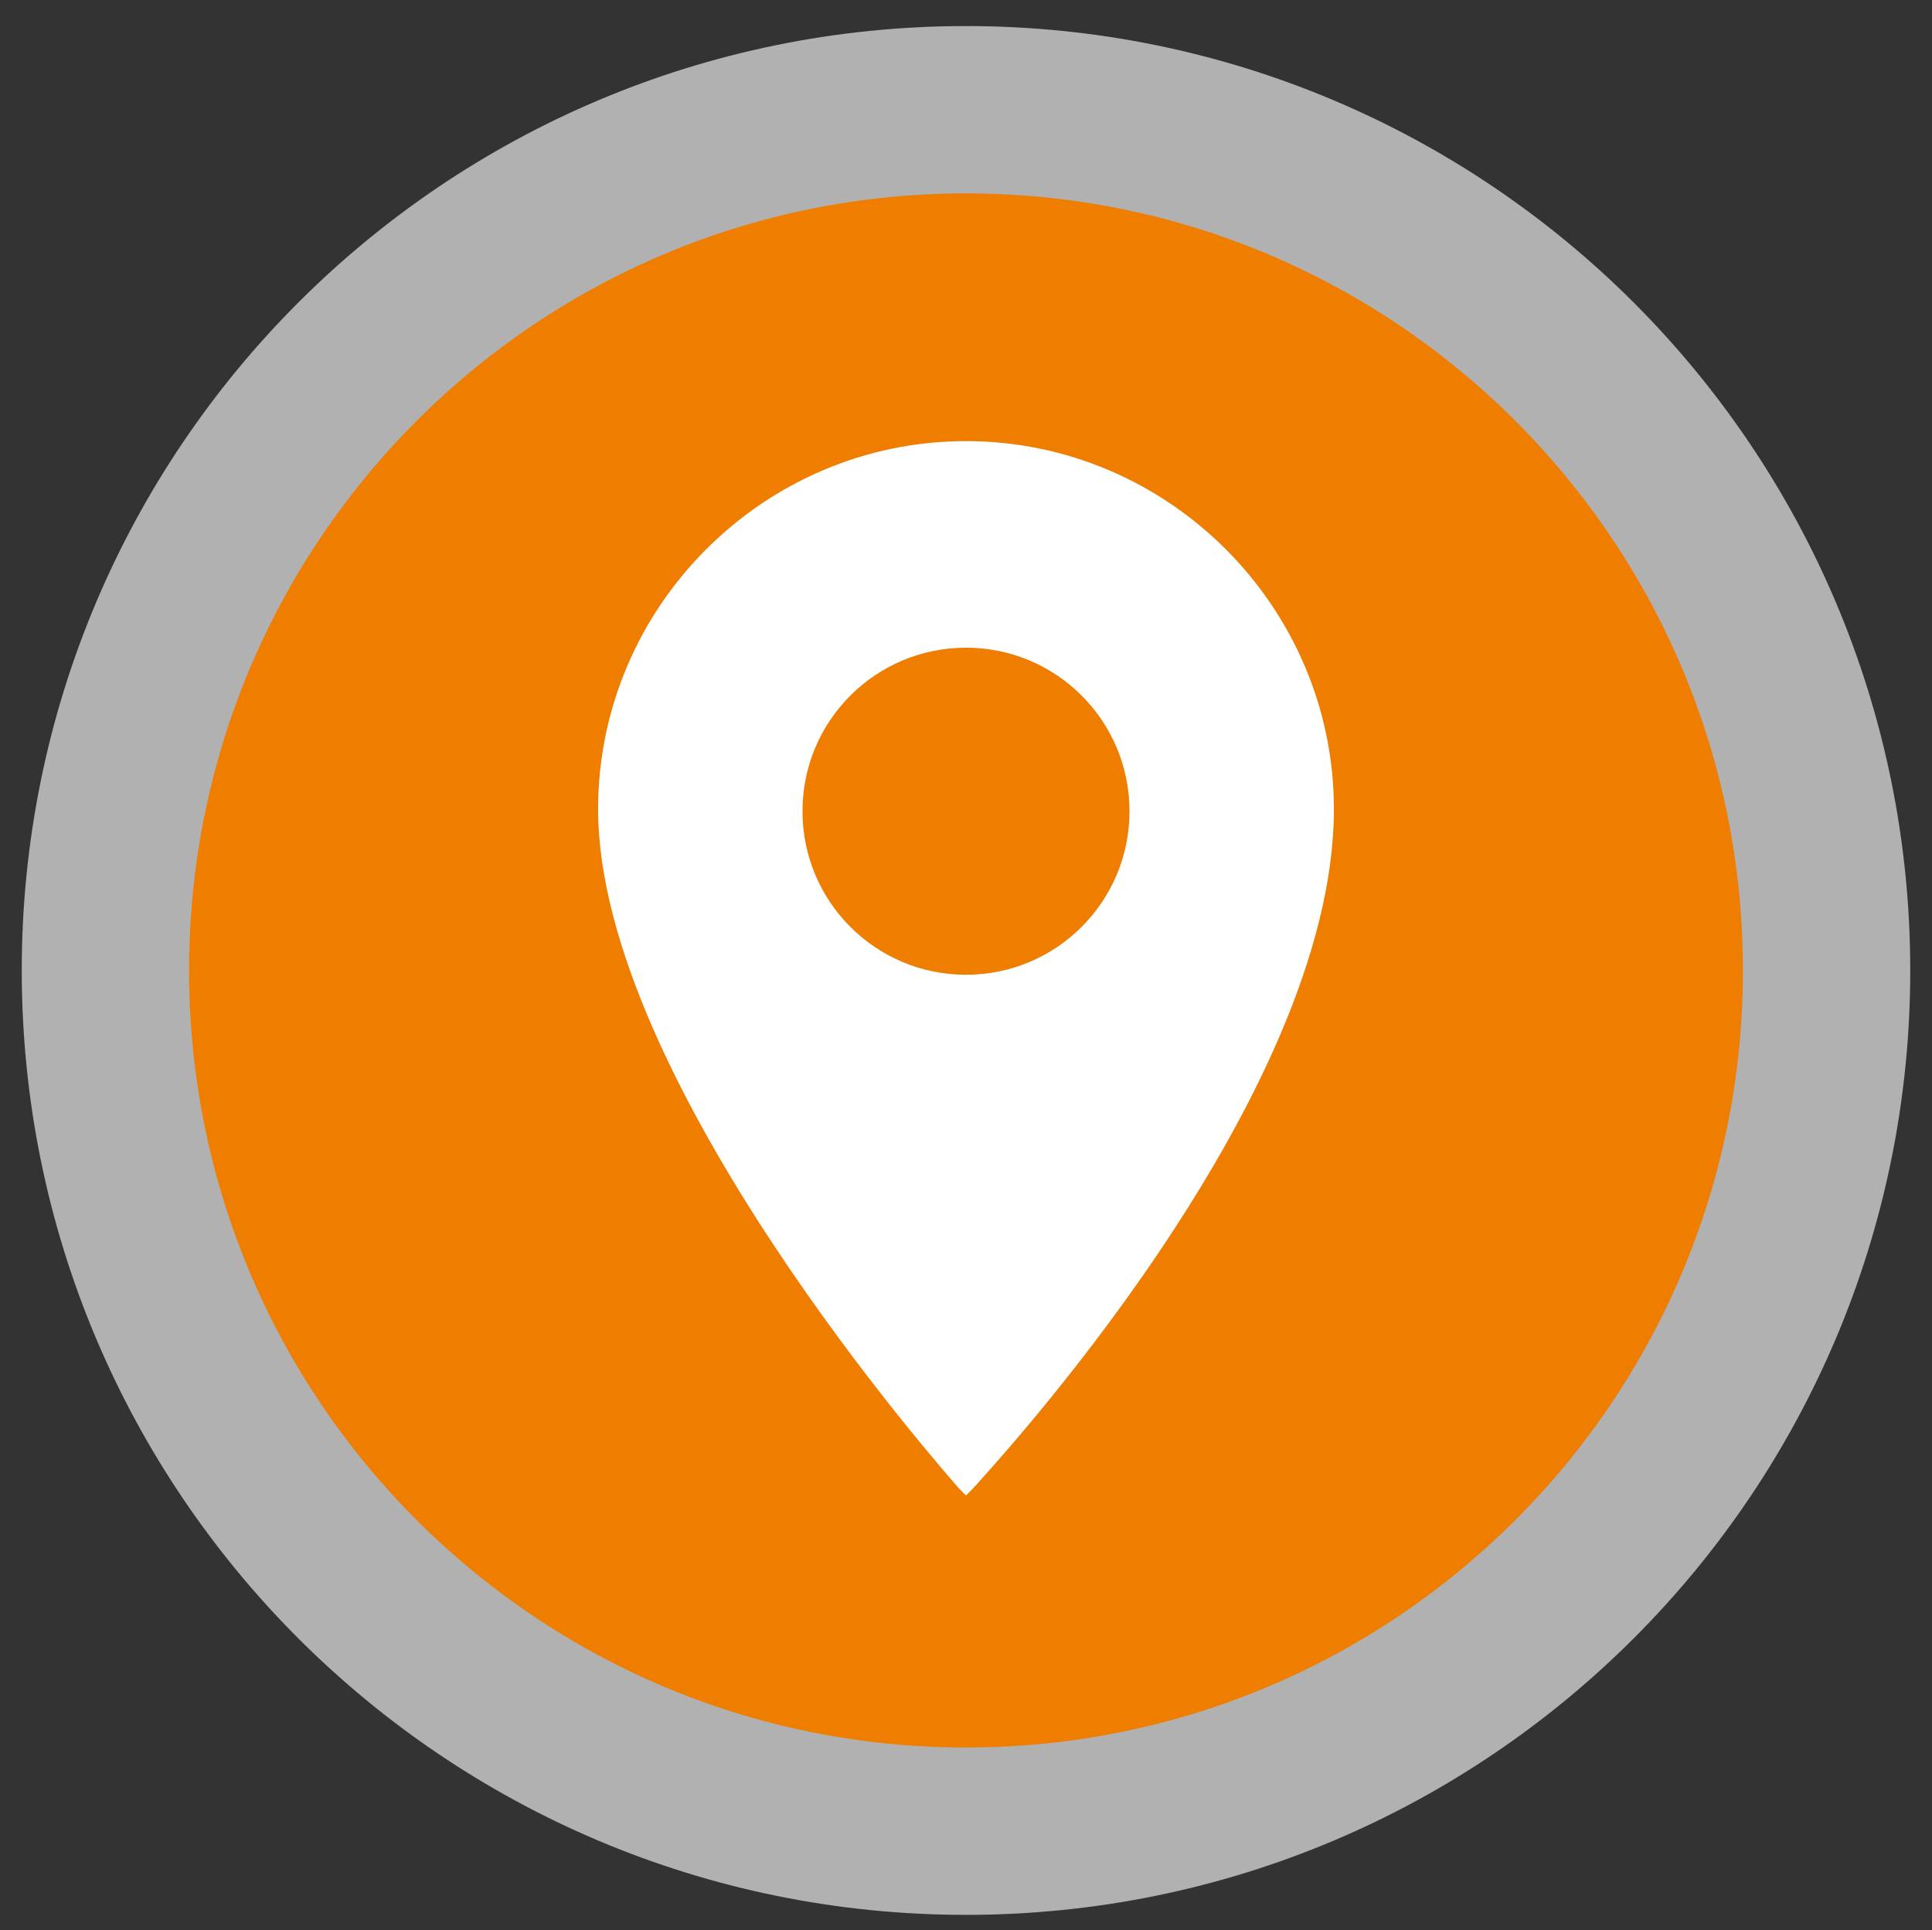
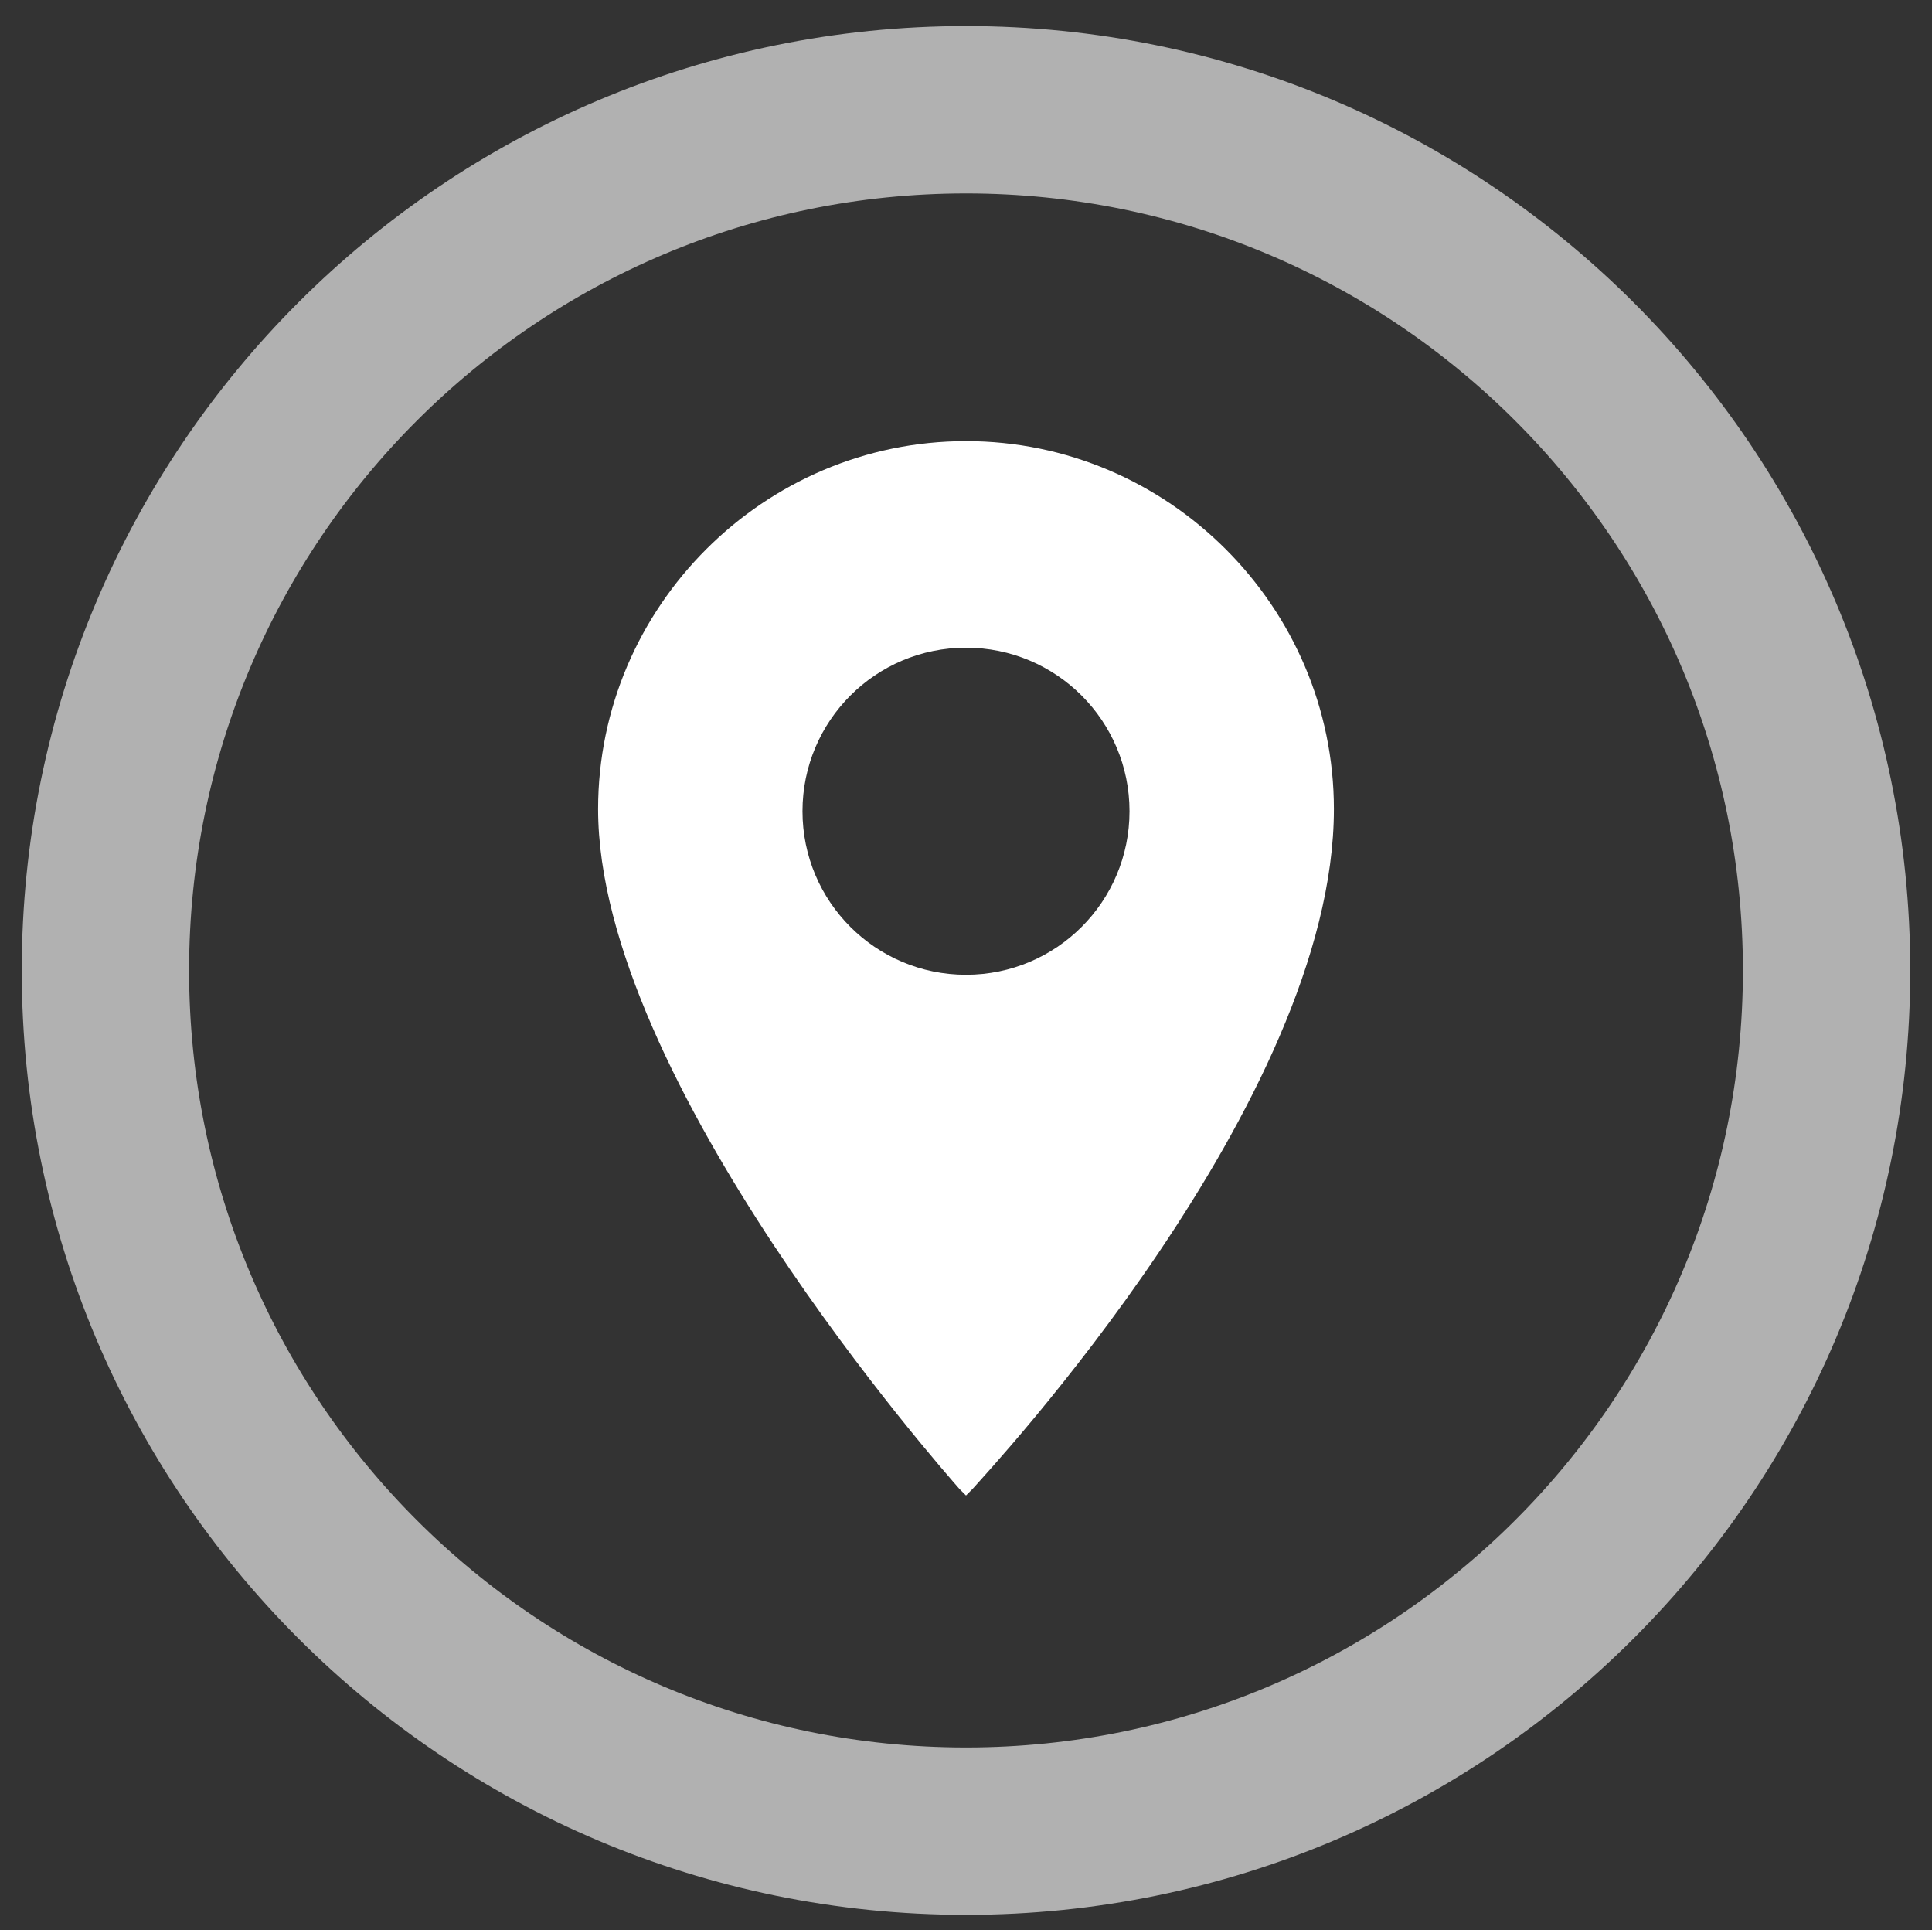
<svg xmlns="http://www.w3.org/2000/svg" version="1.1" id="Ebene_1" x="0px" y="0px" viewBox="0 0 89.8 89.7" xml:space="preserve">
  <rect x="0" y="0" width="89.8" height="89.7" fill="#333333" stroke="none" />
-   <path fill="#EE7D00" d="M44.9,5.1c22.1,0,40,17.9,40,40c0,22.1-17.9,40-40,40c-22.1,0-40-17.9-40-40C4.9,23,22.8,5.1,44.9,5.1" />
  <path fill="#FFFFFF" d="M52.5,37.7c0-4.2-3.4-7.6-7.6-7.6s-7.6,3.4-7.6,7.6c0,4.2,3.4,7.6,7.6,7.6S52.5,41.9,52.5,37.7 M44.9,69.5  l-0.3-0.3c-0.7-0.8-16.8-19-16.8-31.6c0-9.4,7.7-17.1,17.1-17.1c9.4,0,17.1,7.7,17.1,17.1c0,13.6-16.1,30.8-16.8,31.6L44.9,69.5z" />
  <path fill="none" stroke="#B1B1B1" stroke-width="7.778" d="M44.9,5.1c22.1,0,40,17.9,40,40c0,22.1-17.9,40-40,40  c-22.1,0-40-17.9-40-40C4.9,23,22.8,5.1,44.9,5.1L44.9,5.1z" />
</svg>